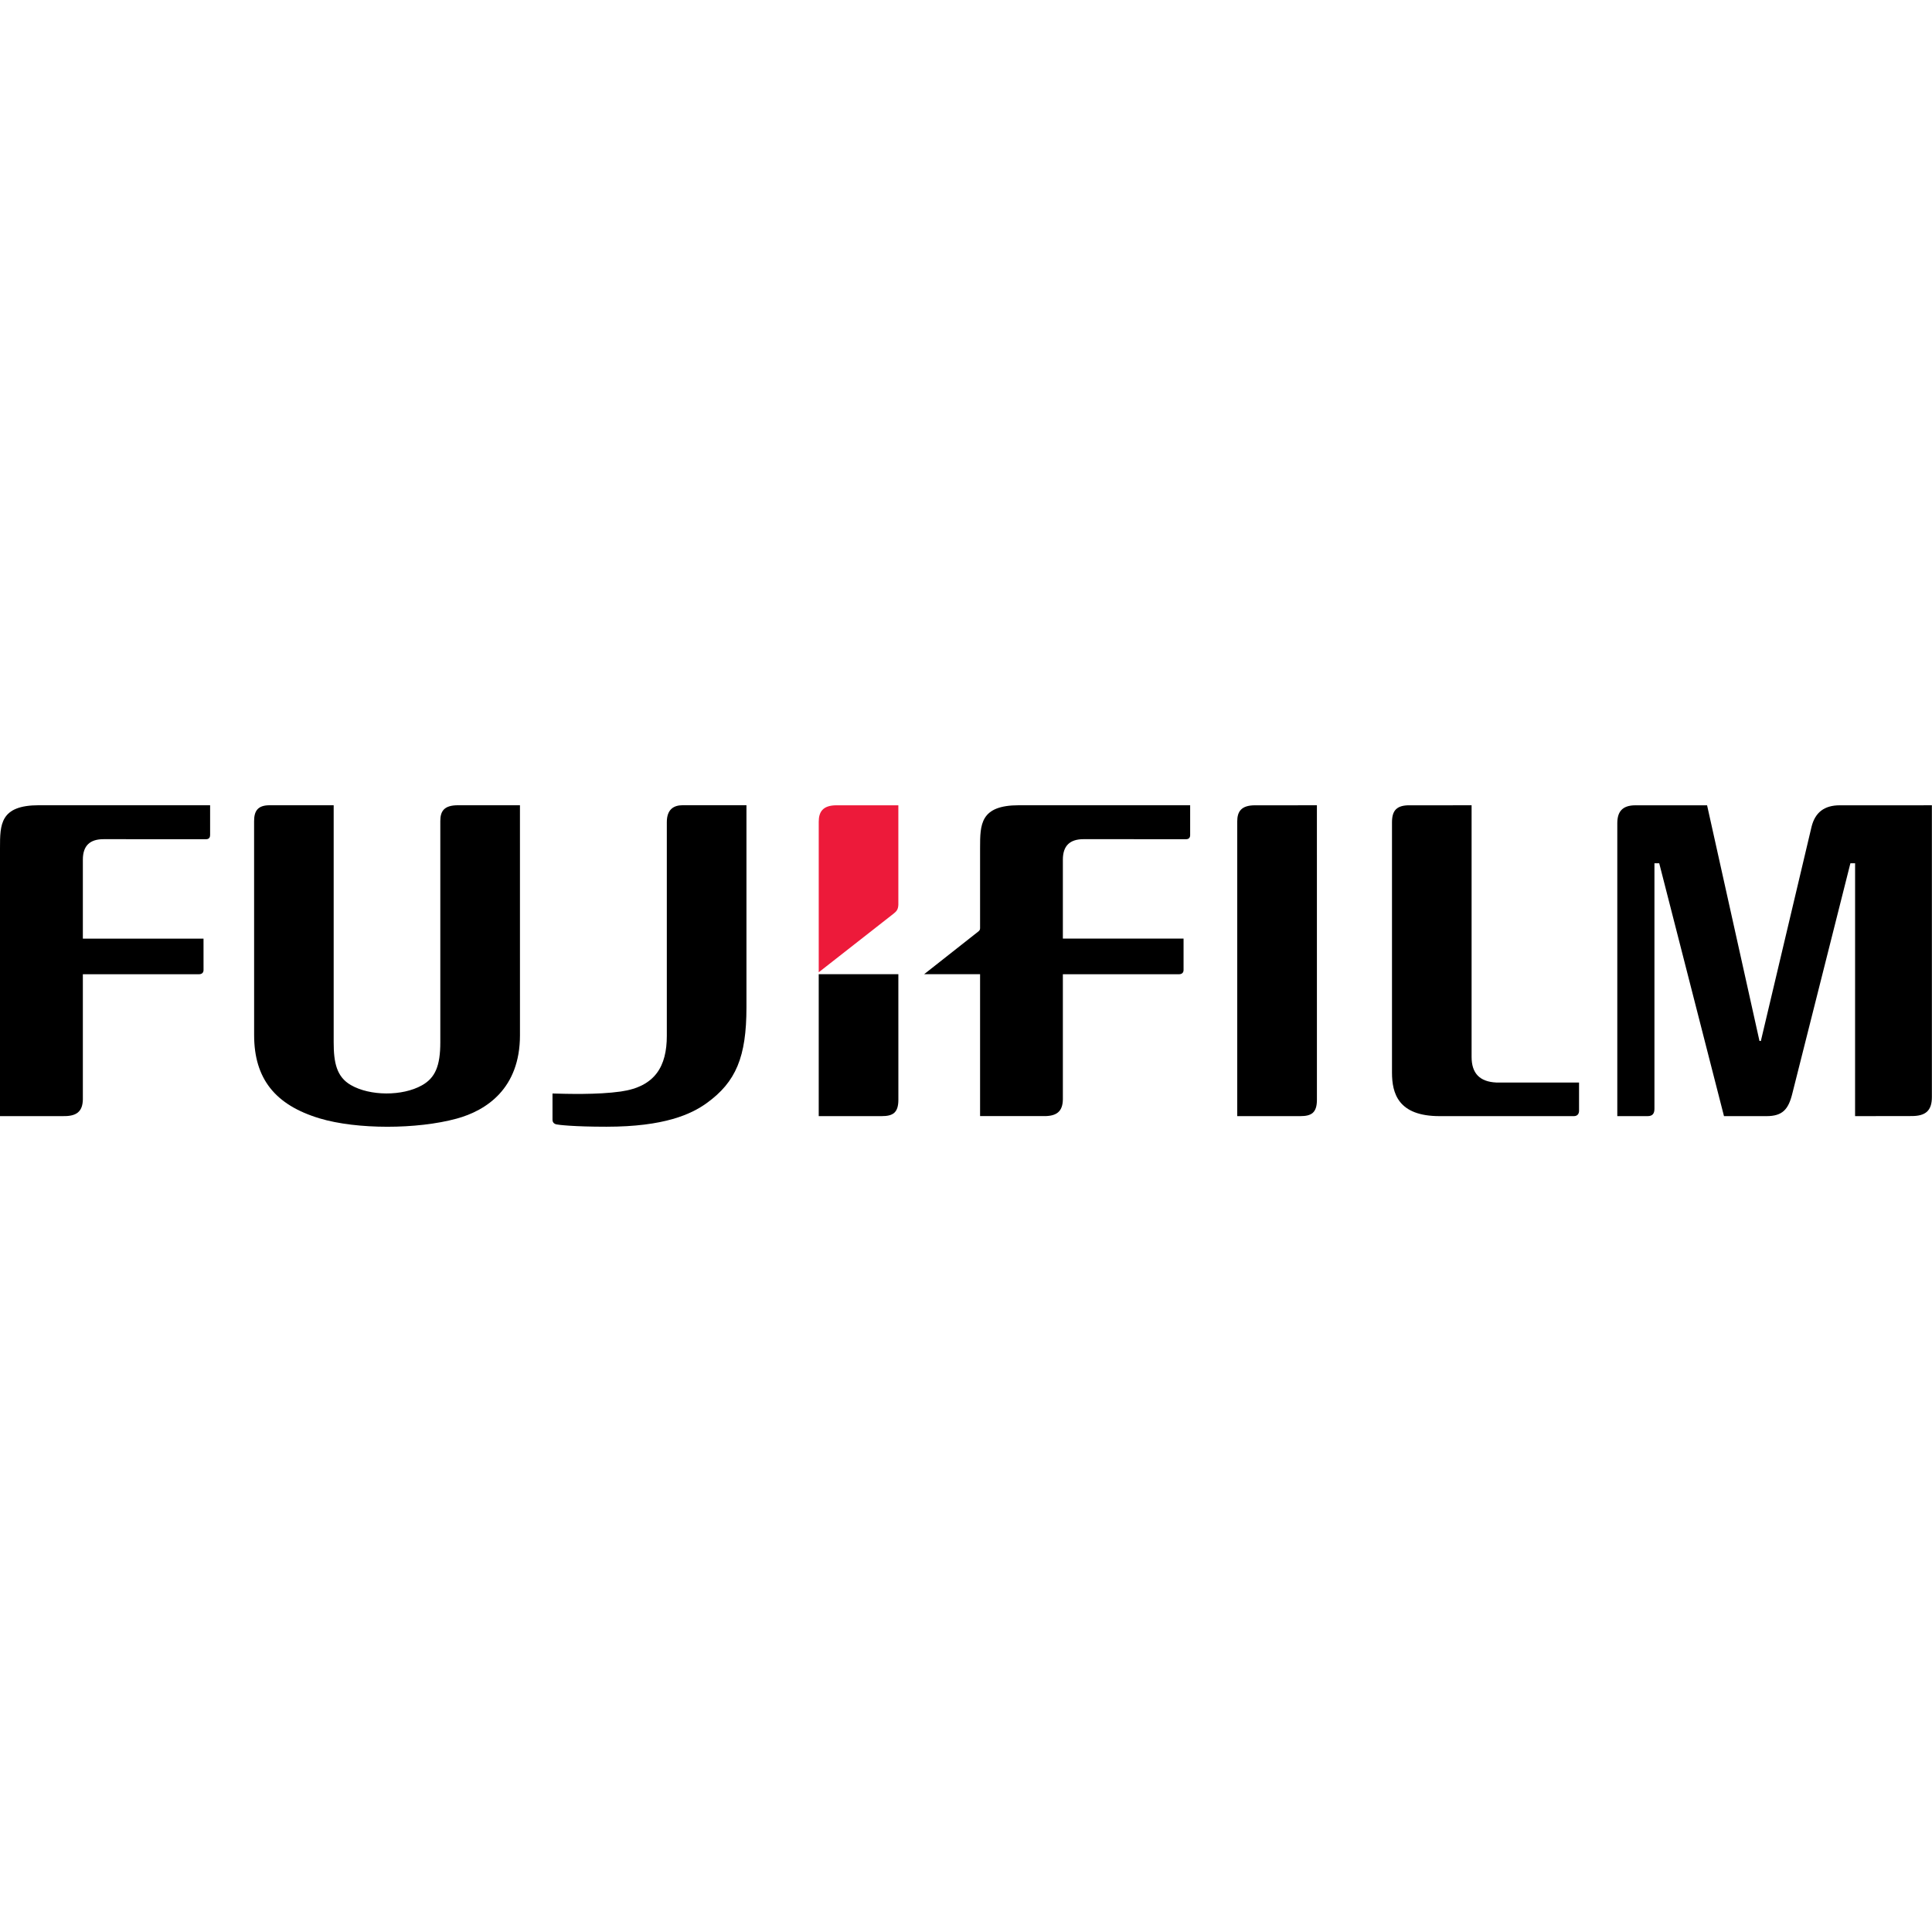
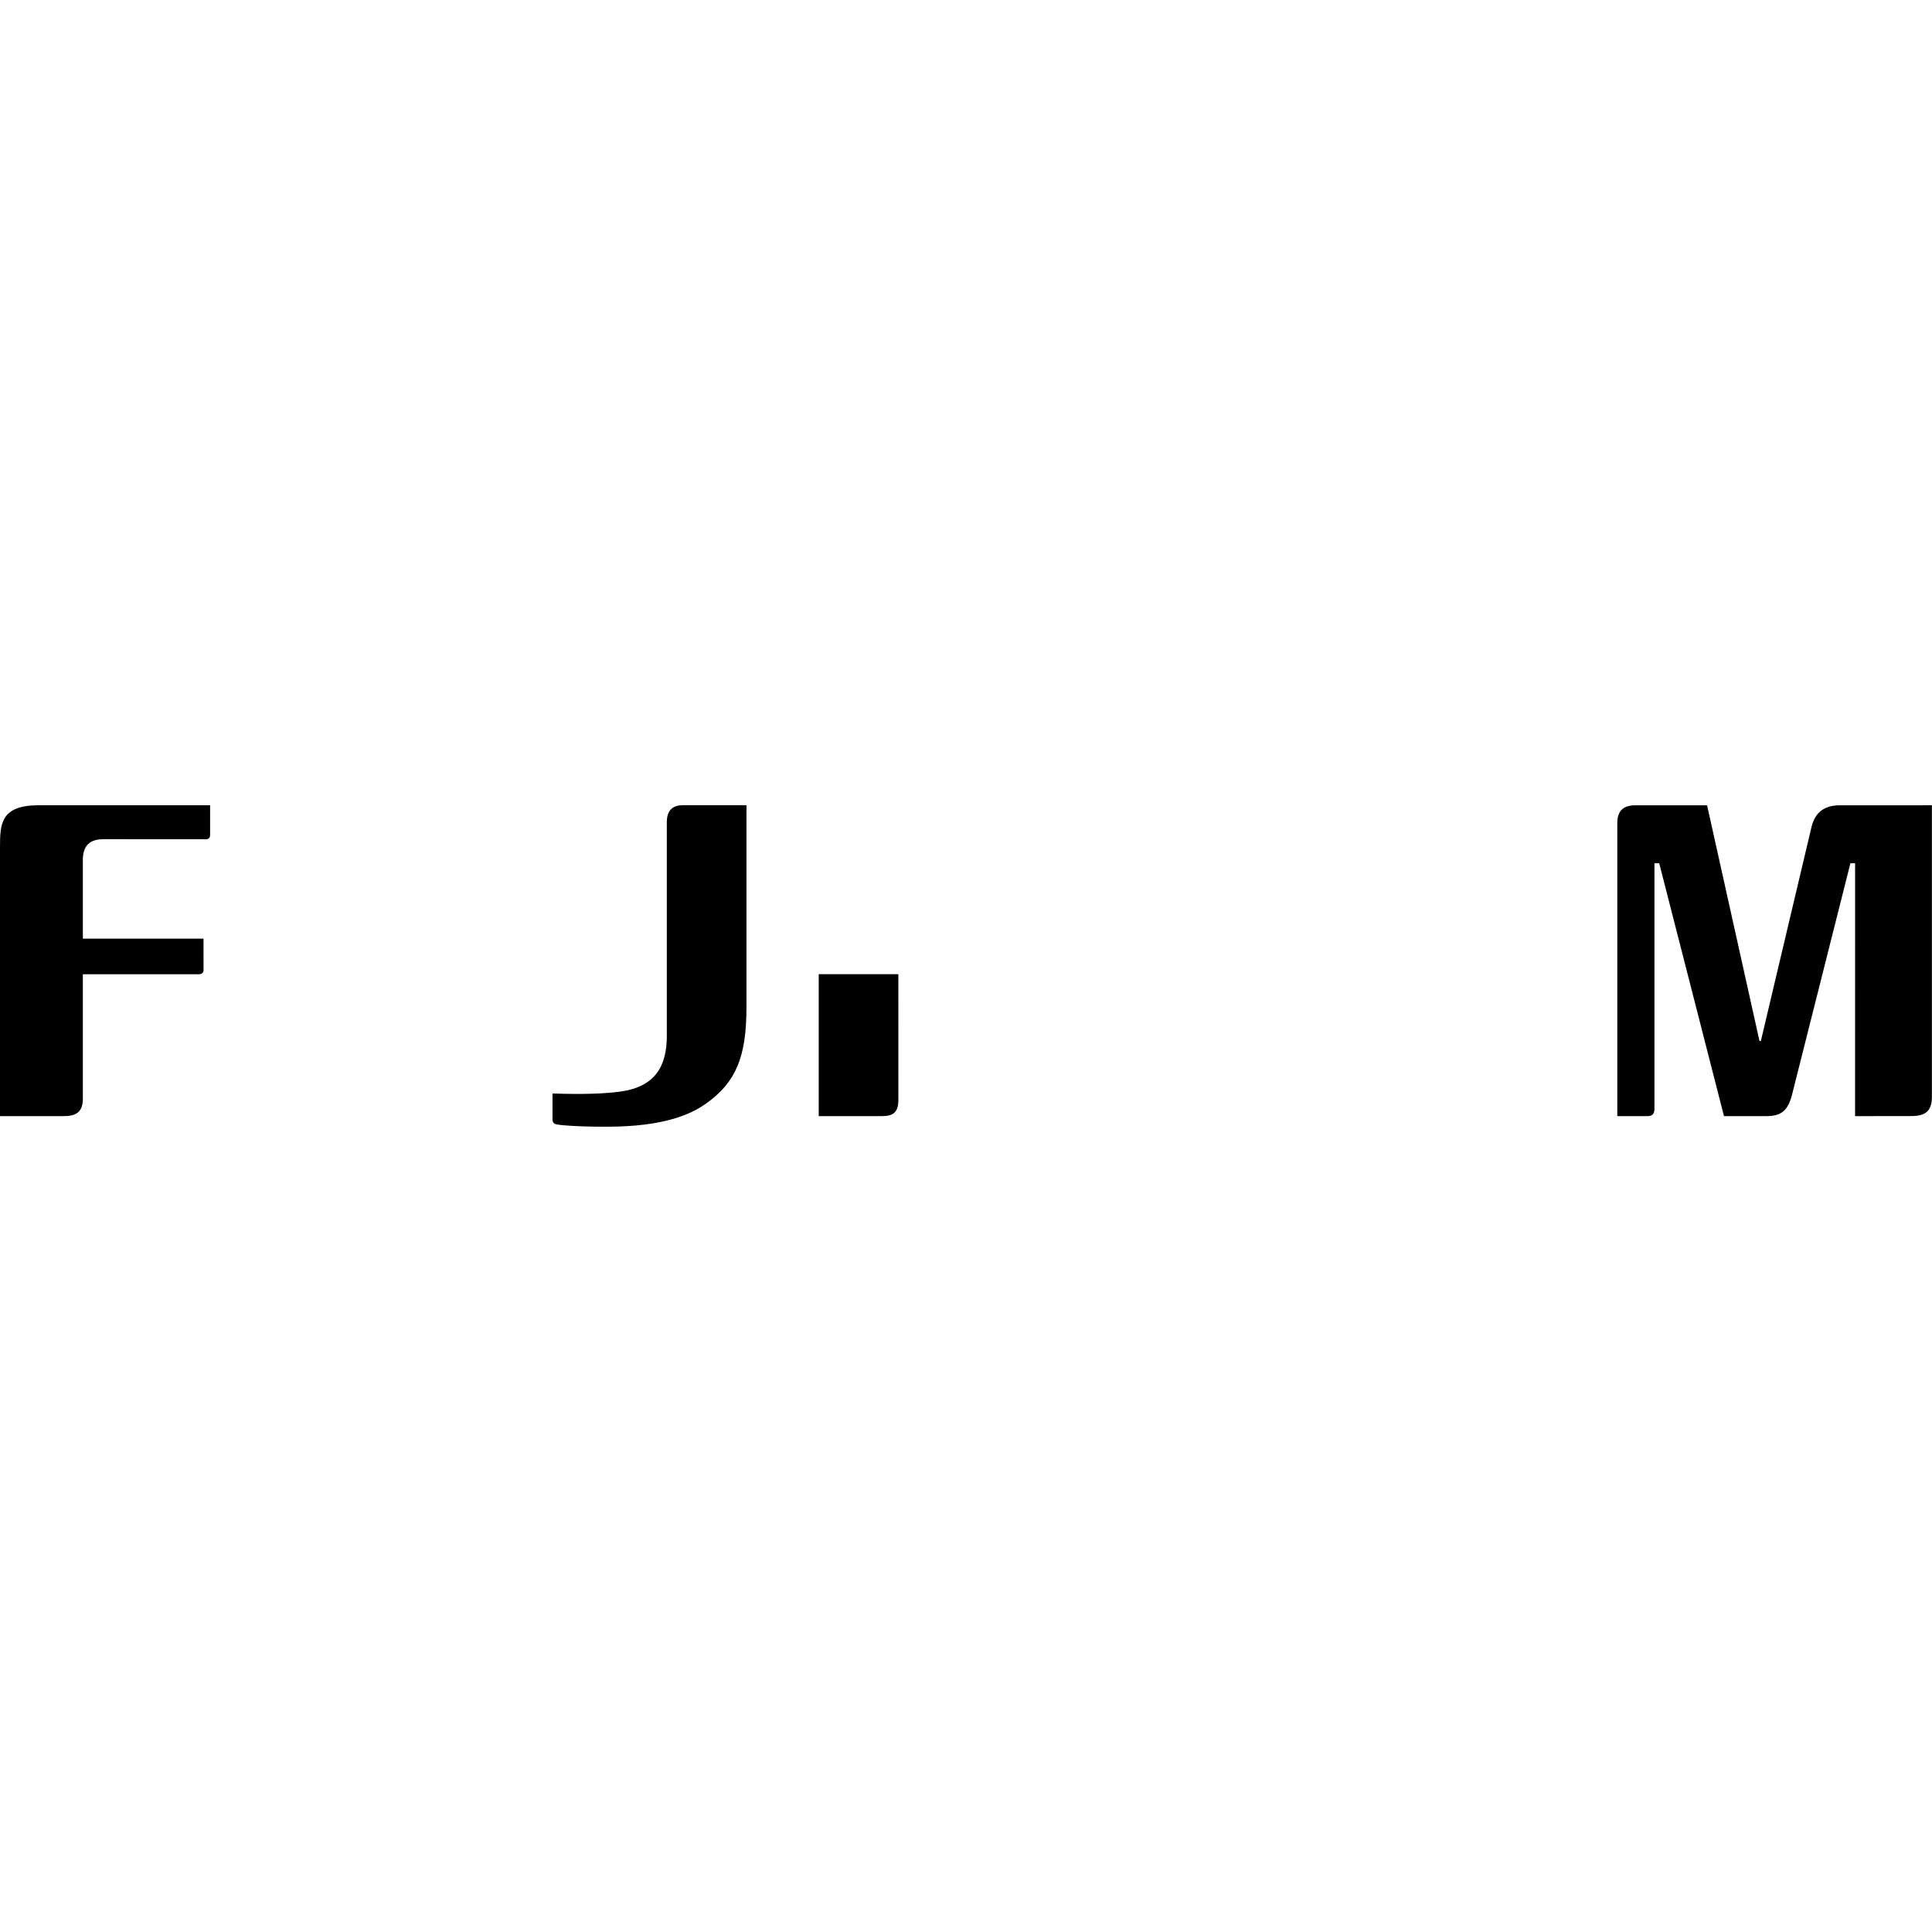
<svg xmlns="http://www.w3.org/2000/svg" xmlns:ns1="http://www.inkscape.org/namespaces/inkscape" xmlns:ns2="http://sodipodi.sourceforge.net/DTD/sodipodi-0.dtd" version="1.1" id="svg25166" viewBox="0 0 1028.935 171.233" height="100" width="100" ns1:version="0.91 r13725" ns2:docname="Fujifilm_logo.svg">
  <ns2:namedview pagecolor="#ffffff" bordercolor="#666666" borderopacity="1" objecttolerance="10" gridtolerance="10" guidetolerance="10" ns1:pageopacity="0" ns1:pageshadow="2" ns1:window-width="1366" ns1:window-height="705" id="namedview4952" showgrid="false" ns1:zoom="0.5" ns1:cx="409.70319" ns1:cy="-19.745299" ns1:window-x="-8" ns1:window-y="-8" ns1:window-maximized="1" ns1:current-layer="svg25166" />
  <defs id="defs25168" />
  <g id="g5512" transform="matrix(2.066,0,0,2.066,0,-4.132)">
    <g style="fill:#000000" transform="matrix(4.392,0,0,-4.392,379.349,2.01)" id="g24728">
-       <path id="path24730" style="fill:#000000;fill-opacity:1;fill-rule:nonzero;stroke:none" d="m 0,0 0,-14.77 c 0,-0.96 0.474,-1.453 1.44,-1.502 0.012,-0.001 4.867,-0.001 4.867,-0.001 l 0,-1.657 c 0,-0.185 -0.1,-0.315 -0.306,-0.315 l -7.879,0 c -2.434,0 -2.794,1.34 -2.794,2.557 l 0,14.684 c 0,0.693 0.264,1.021 1.083,1.003 L 0,0" ns1:connector-curvature="0" />
-     </g>
+       </g>
    <g style="fill:#000000" transform="matrix(4.392,0,0,-4.392,339.472,2.01)" id="g24732">
-       <path id="path24734" style="fill:#000000;fill-opacity:1;fill-rule:nonzero;stroke:none" d="m 0,0 0.001,-17.283 c 0,-0.769 -0.326,-0.962 -0.98,-0.962 l -3.697,0 0,17.291 c 0,0.57 0.218,0.953 1.047,0.953 L 0,0" ns1:connector-curvature="0" />
-     </g>
+       </g>
    <g style="fill:#000000" transform="matrix(4.392,0,0,-4.392,0,13.054)" id="g24736">
      <path id="path24738" style="fill:#000000;fill-opacity:1;fill-rule:nonzero;stroke:none" d="m 0,0 c 0,1.391 0.003,2.517 2.288,2.517 l 10.044,0 0,-1.756 c 0,-0.125 -0.059,-0.238 -0.234,-0.238 L 6.079,0.525 C 5.27,0.525 4.863,0.137 4.863,-0.679 l 0,-4.633 7.082,0 10e-4,-1.84 c 0,-0.163 -0.102,-0.249 -0.262,-0.249 l -6.821,0 0,-7.351 C 4.848,-15.461 4.494,-15.743 3.716,-15.729 L 0,-15.729 0,0" ns1:connector-curvature="0" />
    </g>
    <g style="fill:#000000" transform="matrix(4.392,0,0,-4.392,86.015,2.002)" id="g24740">
-       <path id="path24742" style="fill:#000000;fill-opacity:1;fill-rule:nonzero;stroke:none" d="m 0,0 0,-13.907 c 0,-1.194 0.169,-2.031 1.007,-2.515 1.123,-0.65 3.025,-0.66 4.17,-0.018 0.783,0.437 1.082,1.139 1.082,2.529 l 0,12.984 C 6.259,-0.343 6.482,0 7.298,0 l 3.635,0 10e-4,-13.496 c 0,-3.135 -1.974,-4.421 -3.719,-4.898 -2.322,-0.633 -5.849,-0.643 -8.04,0.015 -2.618,0.788 -3.841,2.338 -3.844,4.882 l -0.002,12.56 C -4.671,-0.331 -4.453,0 -3.756,0 L 0,0" ns1:connector-curvature="0" />
-     </g>
+       </g>
    <g style="fill:#000000" transform="matrix(4.392,0,0,-4.392,474.263,2.015)" id="g24744">
      <path id="path24746" style="fill:#000000;fill-opacity:1;fill-rule:nonzero;stroke:none" d="M 0,0 C -0.922,0 -1.448,-0.43 -1.656,-1.253 L -4.633,-13.834 -4.714,-13.832 -7.789,0 -11.993,0 c -0.811,0 -1.066,-0.417 -1.066,-1.061 l 0,-17.183 1.776,0 c 0.286,0 0.404,0.142 0.404,0.433 l 0,14.407 0.281,0 3.801,-14.84 2.489,0 c 0.938,0 1.287,0.385 1.518,1.312 l 3.412,13.528 0.276,0 -0.001,-14.84 3.321,0.005 c 0.815,0 1.187,0.313 1.187,1.114 l 0,17.126 L 0,0" ns1:connector-curvature="0" />
    </g>
    <g style="fill:#000000" transform="matrix(4.392,0,0,-4.392,231.58,45.554)" id="g24748">
      <path id="path24750" style="fill:#000000;fill-opacity:1;fill-rule:nonzero;stroke:none" d="m 0,0 -4.674,0 0,-8.33 3.696,0 c 0.651,0 0.979,0.191 0.979,0.962 C 0.001,-7.368 0,-3.805 0,0" ns1:connector-curvature="0" />
    </g>
    <g transform="matrix(4.392,0,0,-4.392,230.383,29.921)" id="g24752">
-       <path id="path24754" style="fill:#ed1a3a;fill-opacity:1;fill-rule:nonzero;stroke:none" d="m 0,0 c 0.164,0.133 0.26,0.233 0.272,0.519 l 0,5.835 -3.629,0 c -0.817,0 -1.044,-0.399 -1.044,-0.967 l 0,-8.834 L 0,0" ns1:connector-curvature="0" />
-     </g>
+       </g>
    <g style="fill:#000000" transform="matrix(4.392,0,0,-4.392,160.013,75.798)" id="g24756">
      <path id="path24758" style="fill:#000000;fill-opacity:1;fill-rule:nonzero;stroke:none" d="m 0,0 c 2.03,0.287 2.705,1.493 2.705,3.271 l 0,12.54 c 0,0.75 0.406,0.993 0.93,0.993 l 3.744,0 0,-11.857 C 7.379,2.031 6.765,0.558 5.038,-0.685 4.139,-1.33 2.567,-2.066 -0.839,-2.066 c -1.95,0 -2.817,0.11 -2.934,0.137 -0.165,0.038 -0.232,0.139 -0.232,0.282 l 0,1.531 C -3.204,-0.139 -1.37,-0.195 0,0" ns1:connector-curvature="0" />
    </g>
    <g style="fill:#000000" transform="matrix(4.392,0,0,-4.392,262.677,2.002)" id="g24760">
-       <path id="path24762" style="fill:#000000;fill-opacity:1;fill-rule:nonzero;stroke:none" d="m 0,0 c -2.283,0 -2.284,-1.126 -2.284,-2.517 l 0,-4.701 c 0,-0.097 -0.042,-0.136 -0.086,-0.179 l -3.197,-2.519 3.283,0 0,-8.329 3.714,0 c 0.778,-0.015 1.132,0.268 1.145,0.976 l 0,7.351 6.821,0 c 0.16,0 0.263,0.087 0.263,0.249 l 0,1.841 -7.084,0 0,4.633 c 0,0.815 0.408,1.204 1.216,1.204 l 6.021,-0.002 c 0.173,0 0.234,0.112 0.234,0.237 L 10.046,0 0,0" ns1:connector-curvature="0" />
-     </g>
+       </g>
  </g>
</svg>